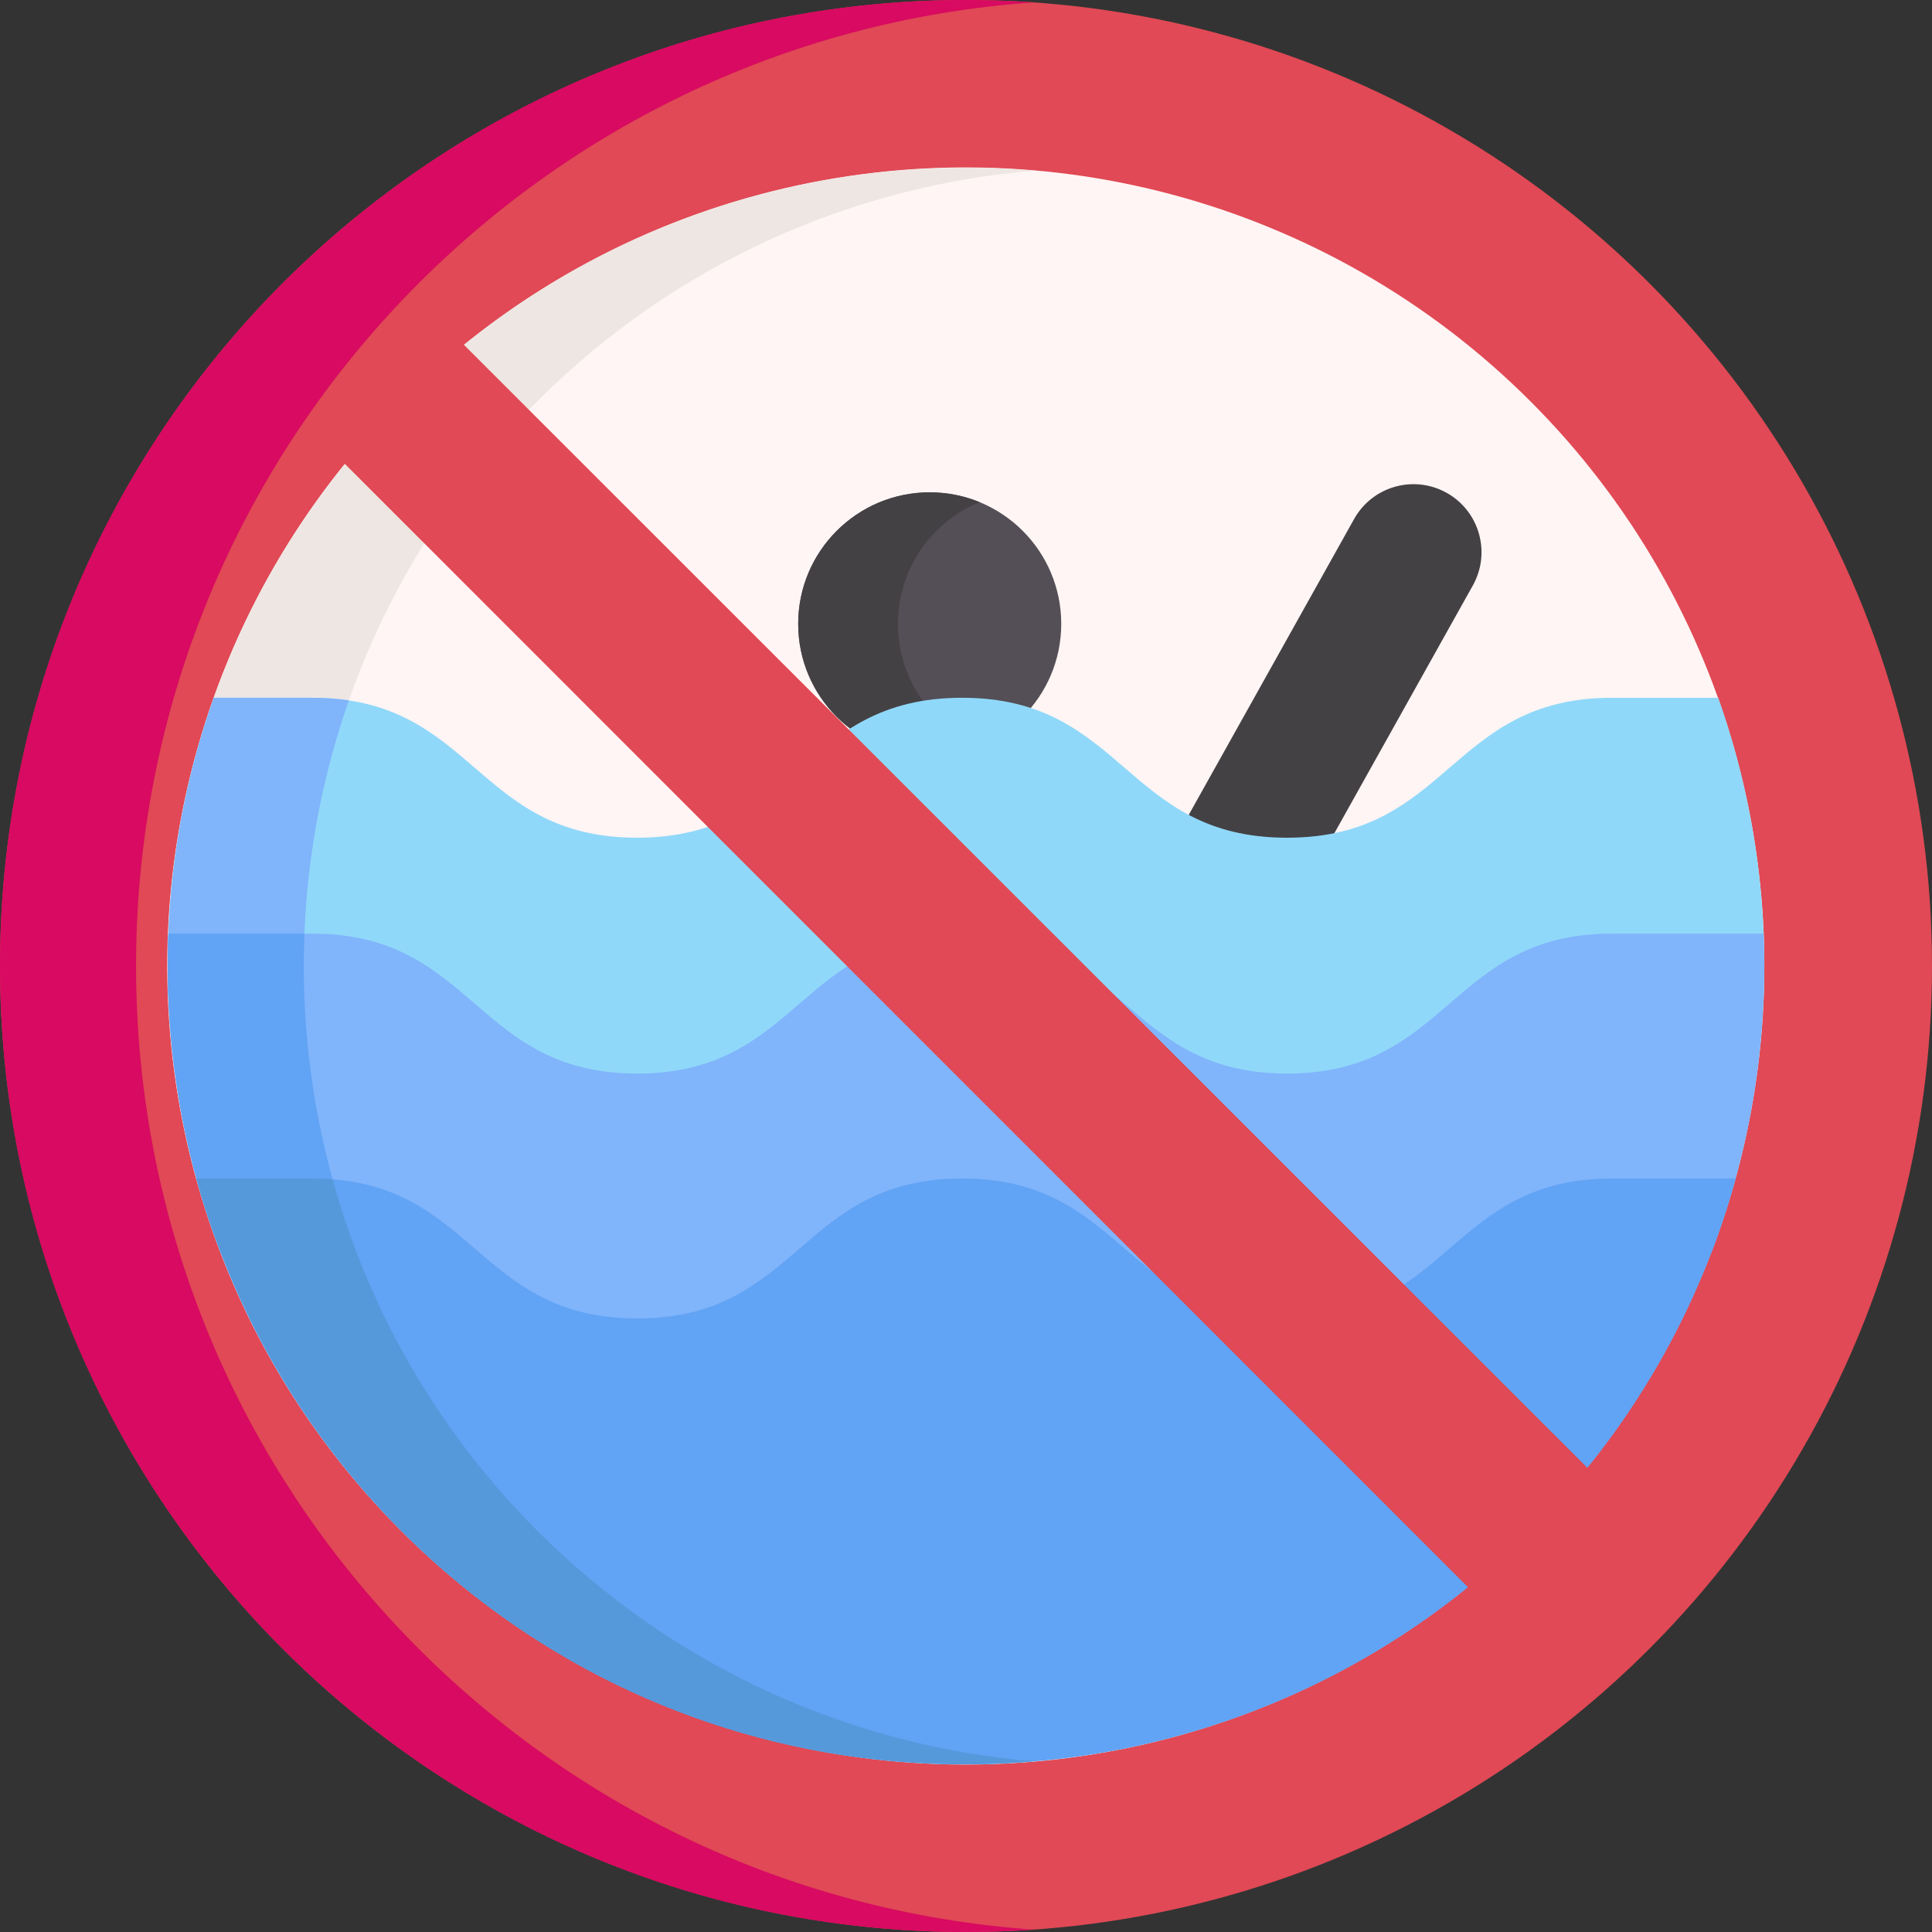
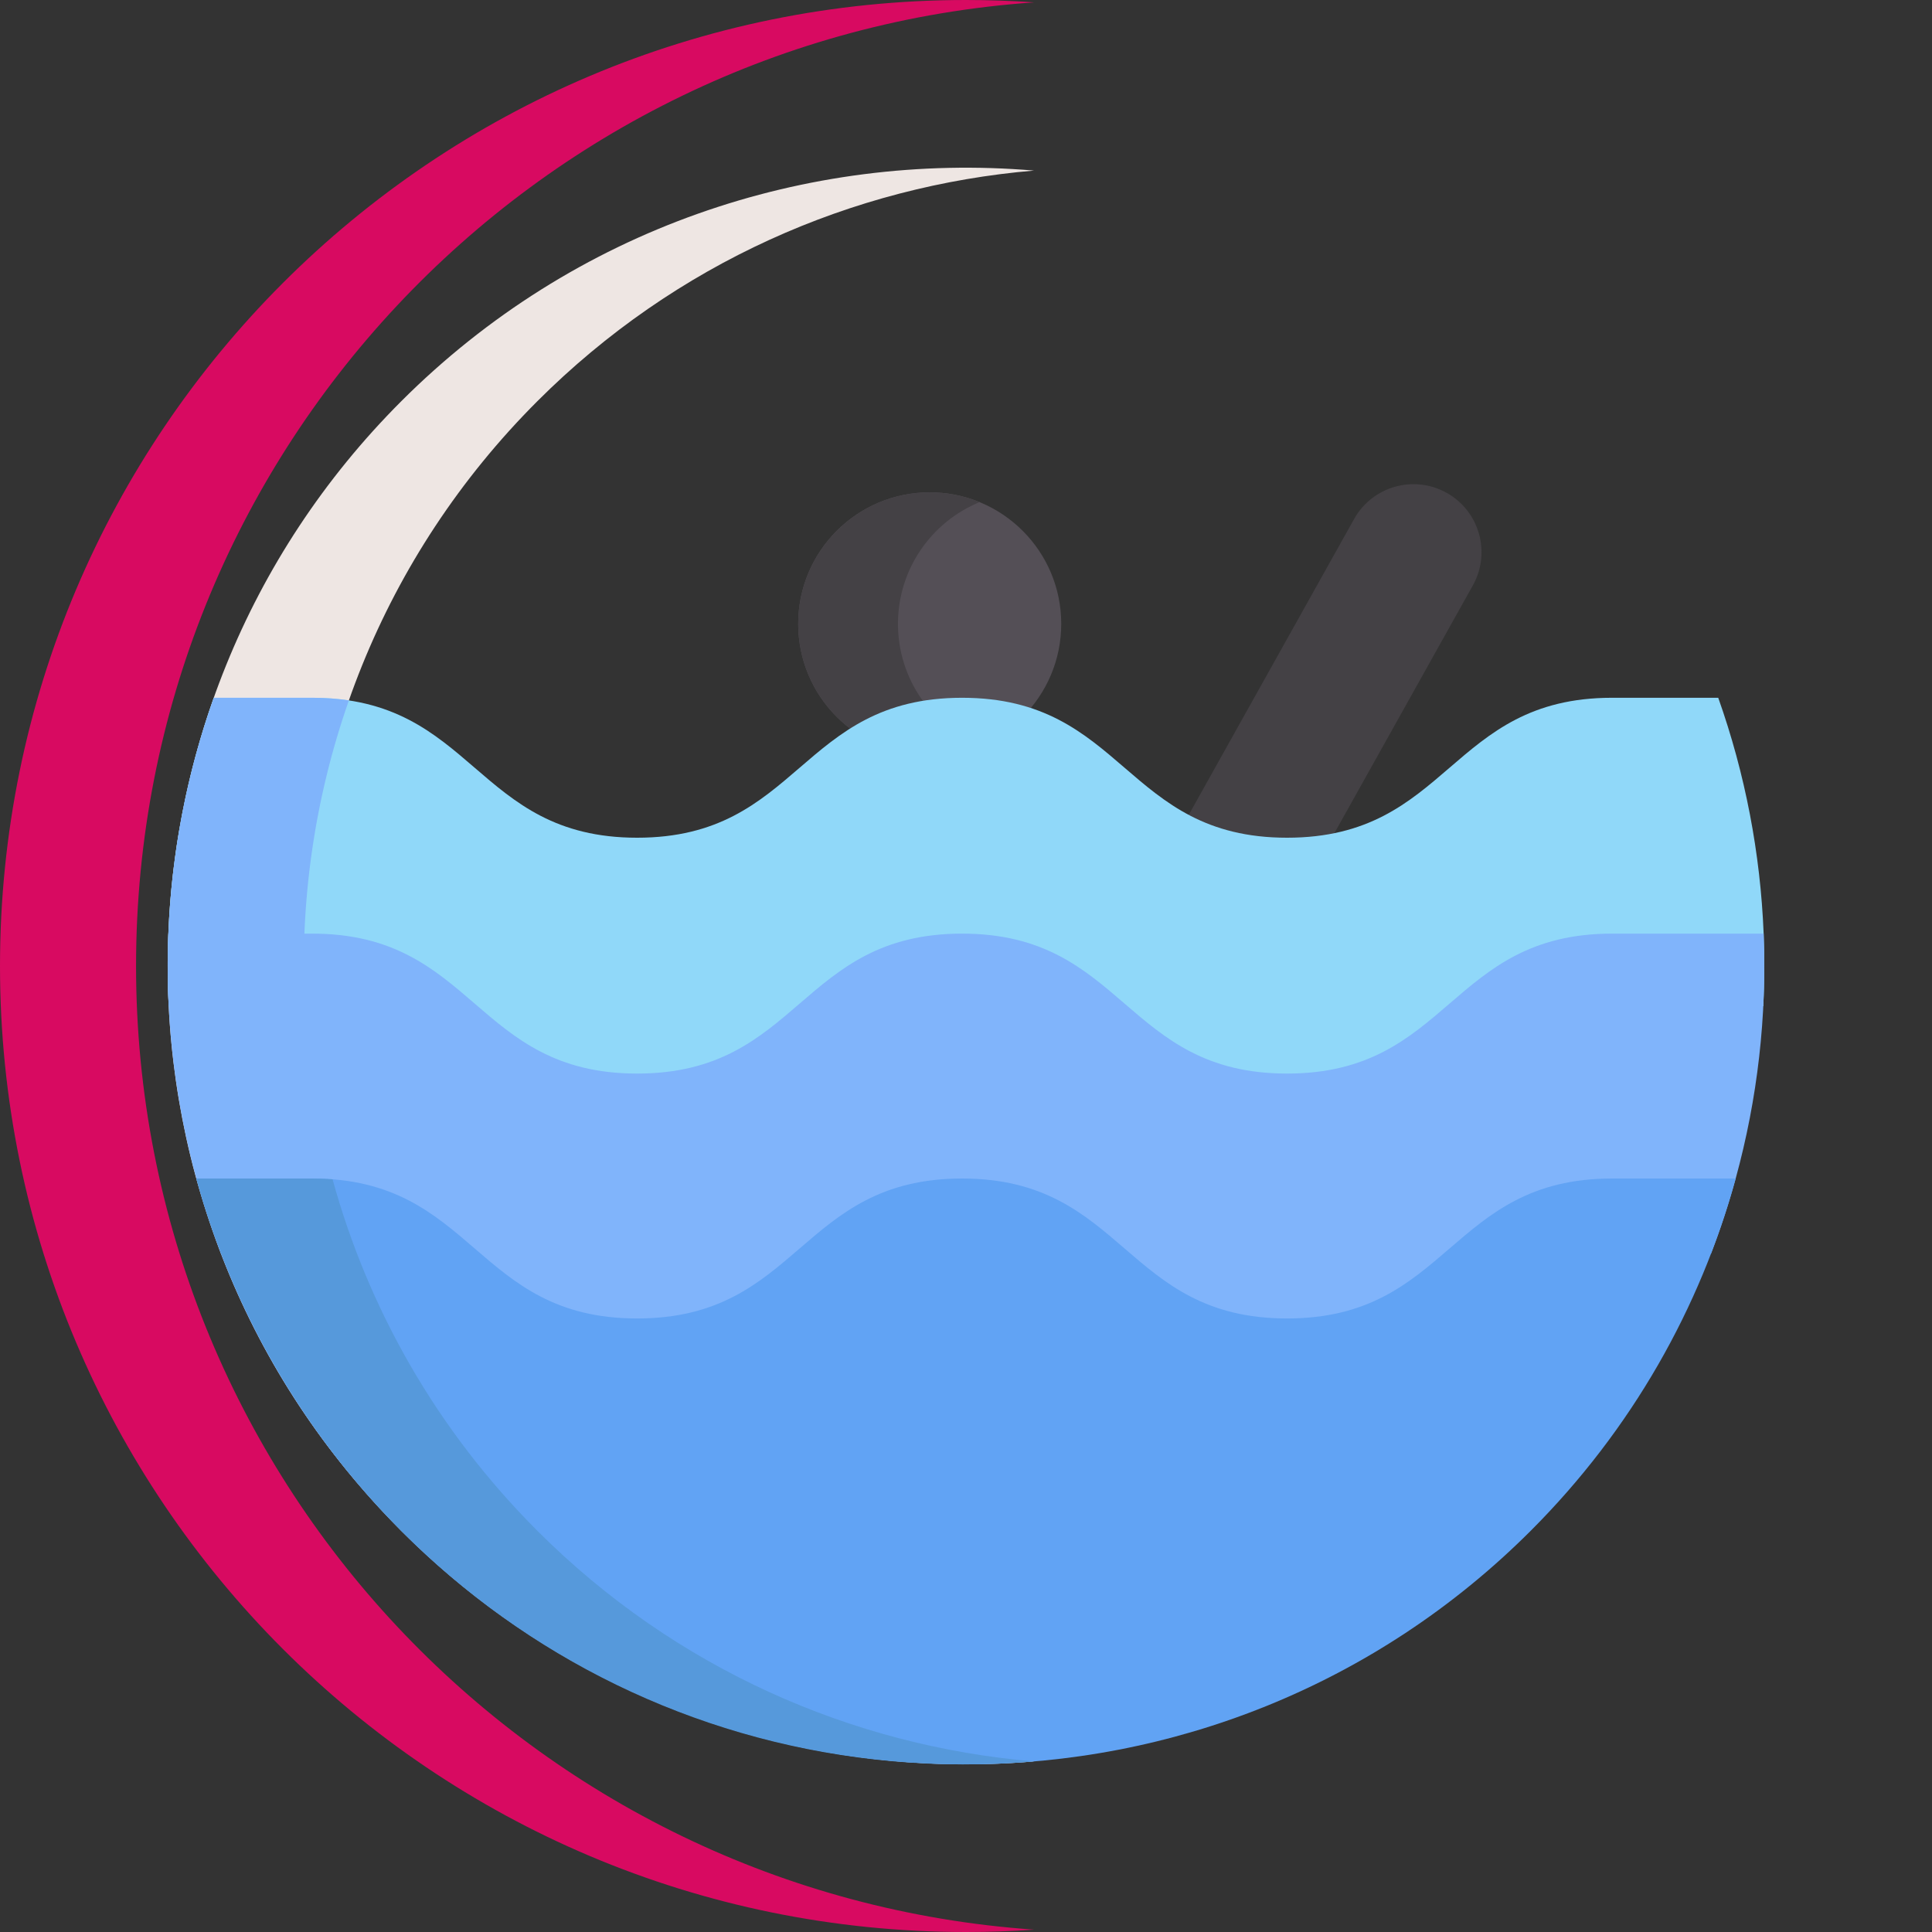
<svg xmlns="http://www.w3.org/2000/svg" id="Layer_1" enable-background="new 0 0 512 512" height="512" viewBox="0 0 512 512" width="512">
  <rect x="0" y="0" width="512" height="512" fill="#333333" stroke="none" />
-   <circle cx="256" cy="256" fill="#e04955" r="256" />
  <path d="m274.028 511.372c-5.954.422-11.971.628-18.028.628-141.382 0-256-114.618-256-256s114.618-256 256-256c6.057 0 12.074.206 18.028.628-132.965 9.252-237.972 120.047-237.972 255.372s105.007 246.12 237.972 255.372z" fill="#d80a61" />
-   <ellipse cx="256" cy="256" fill="#fff5f4" rx="211.66" ry="211.66" transform="matrix(.707 -.707 .707 .707 -106.039 256)" />
  <path d="m142.392 405.665c36.685 36.685 83.599 57.062 131.637 61.131-60.039 5.089-121.85-15.288-167.693-61.131-82.528-82.528-82.528-216.802 0-299.329 45.843-45.843 107.654-66.22 167.693-61.131-48.037 4.069-94.952 24.446-131.637 61.131-82.528 82.527-82.528 216.801 0 299.329z" fill="#eee6e3" />
  <circle cx="246.385" cy="165.326" fill="#544f56" r="34.854" />
  <path d="m259.606 197.589c-4.08 1.669-8.54 2.596-13.217 2.596-19.254 0-34.861-15.607-34.861-34.861 0-19.244 15.607-34.851 34.861-34.851 4.677 0 9.138.927 13.217 2.596-12.692 5.202-21.634 17.688-21.634 32.255 0 14.577 8.942 27.052 21.634 32.265z" fill="#444145" />
  <path d="m383.381 130.607c-8.694-4.859-19.675-1.751-24.533 6.941l-48.653 87.048h-121.157c-2.175 0-4.331.393-6.366 1.162l-60.139 22.698c-9.315 3.516-14.017 13.919-10.5 23.233 2.725 7.219 9.585 11.667 16.87 11.667 2.116 0 4.267-.375 6.363-1.166l57.062-21.538h24.526v112.789h78.294v-112.789h25.625c6.531 0 12.551-3.532 15.737-9.232l53.813-96.281c4.857-8.691 1.749-19.675-6.942-24.532z" fill="#444145" />
  <path d="m467.29 266.652h-40.084c-43.062 0-43.062 37.087-86.123 37.087-43.062 0-43.062-37.087-86.123-37.087-43.051 0-43.051 37.087-86.113 37.087-43.051 0-43.051-37.087-86.113-37.087h-38.024c-.319-6.408-.35-12.826-.093-19.234.845-21.191 4.862-42.289 12.033-62.501h26.084c43.062 0 43.062 37.087 86.113 37.087 43.062 0 43.062-37.087 86.113-37.087 43.062 0 43.062 37.087 86.123 37.087 43.062 0 43.062-37.087 86.123-37.087h28.145c7.17 20.212 11.188 41.31 12.033 62.501.256 6.408.225 12.826-.094 19.234z" fill="#90d8f9" />
  <path d="m92.459 185.618c-2.988-.453-6.212-.7-9.725-.7h-26.084c-9.202 25.969-13.276 53.013-11.94 81.735h36.056c-1.37-27.352 2.524-54.92 11.693-81.035z" fill="#80b4fb" />
  <path d="m459.976 312.32c-1.844 6.717-4.018 13.372-6.542 19.913h-26.228c-43.062 0-43.062 37.087-86.123 37.087-43.062 0-43.062-37.087-86.123-37.087-43.051 0-43.051 37.087-86.113 37.087-38.498 0-42.567-29.659-73.792-35.922-3.688-.752-7.768-1.164-12.321-1.164h-24.168c-2.58-7.787-5.379-15.386-7.458-23.344 0 0-.01-.01 0-.021-5.095-20.023-7.374-40.797-6.49-61.45h38.117c43.062 0 43.062 37.087 86.113 37.087 43.062 0 43.062-37.087 86.113-37.087 43.062 0 43.062 37.087 86.123 37.087 43.062 0 43.062-37.087 86.123-37.087h40.177c.885 21.808-1.588 43.72-7.408 64.901z" fill="#80b4fb" />
-   <path d="m95.055 333.398c-3.688-.752-7.768-1.164-12.321-1.164h-24.168c-.01-.031-.021-.052-.031-.082-2.61-6.932-4.655-12.651-7.428-23.261 0 0-.01-.01 0-.021-5.011-19.354-7.375-40.787-6.49-61.45h36.056c-1.174 29.132 3.627 58.461 14.382 85.978z" fill="#61a3f4" />
  <path d="m459.976 312.32c-9.375 34.212-27.475 66.509-54.311 93.345-82.528 82.528-216.802 82.528-299.329 0-26.836-26.836-44.936-59.132-54.311-93.345h30.71c43.062 0 43.062 37.087 86.113 37.087 43.062 0 43.062-37.087 86.113-37.087 43.062 0 43.062 37.087 86.123 37.087 43.062 0 43.062-37.087 86.123-37.087z" fill="#61a3f4" />
  <path d="m142.392 405.665c-26.774-26.774-44.864-58.998-54.26-93.139-1.72-.134-3.523-.206-5.398-.206h-30.71c.371 1.378 1.188 4.22 1.865 6.398v.02c29.29 93.362 118.24 156.703 220.129 148.058-48.037-4.07-94.942-24.447-131.626-61.131z" fill="#5699db" />
-   <path d="m390.696 422.288-299.375-299.424 3.971-26.542 27.411-5.175 298.555 298.433.429 29.704z" fill="#e04955" />
</svg>